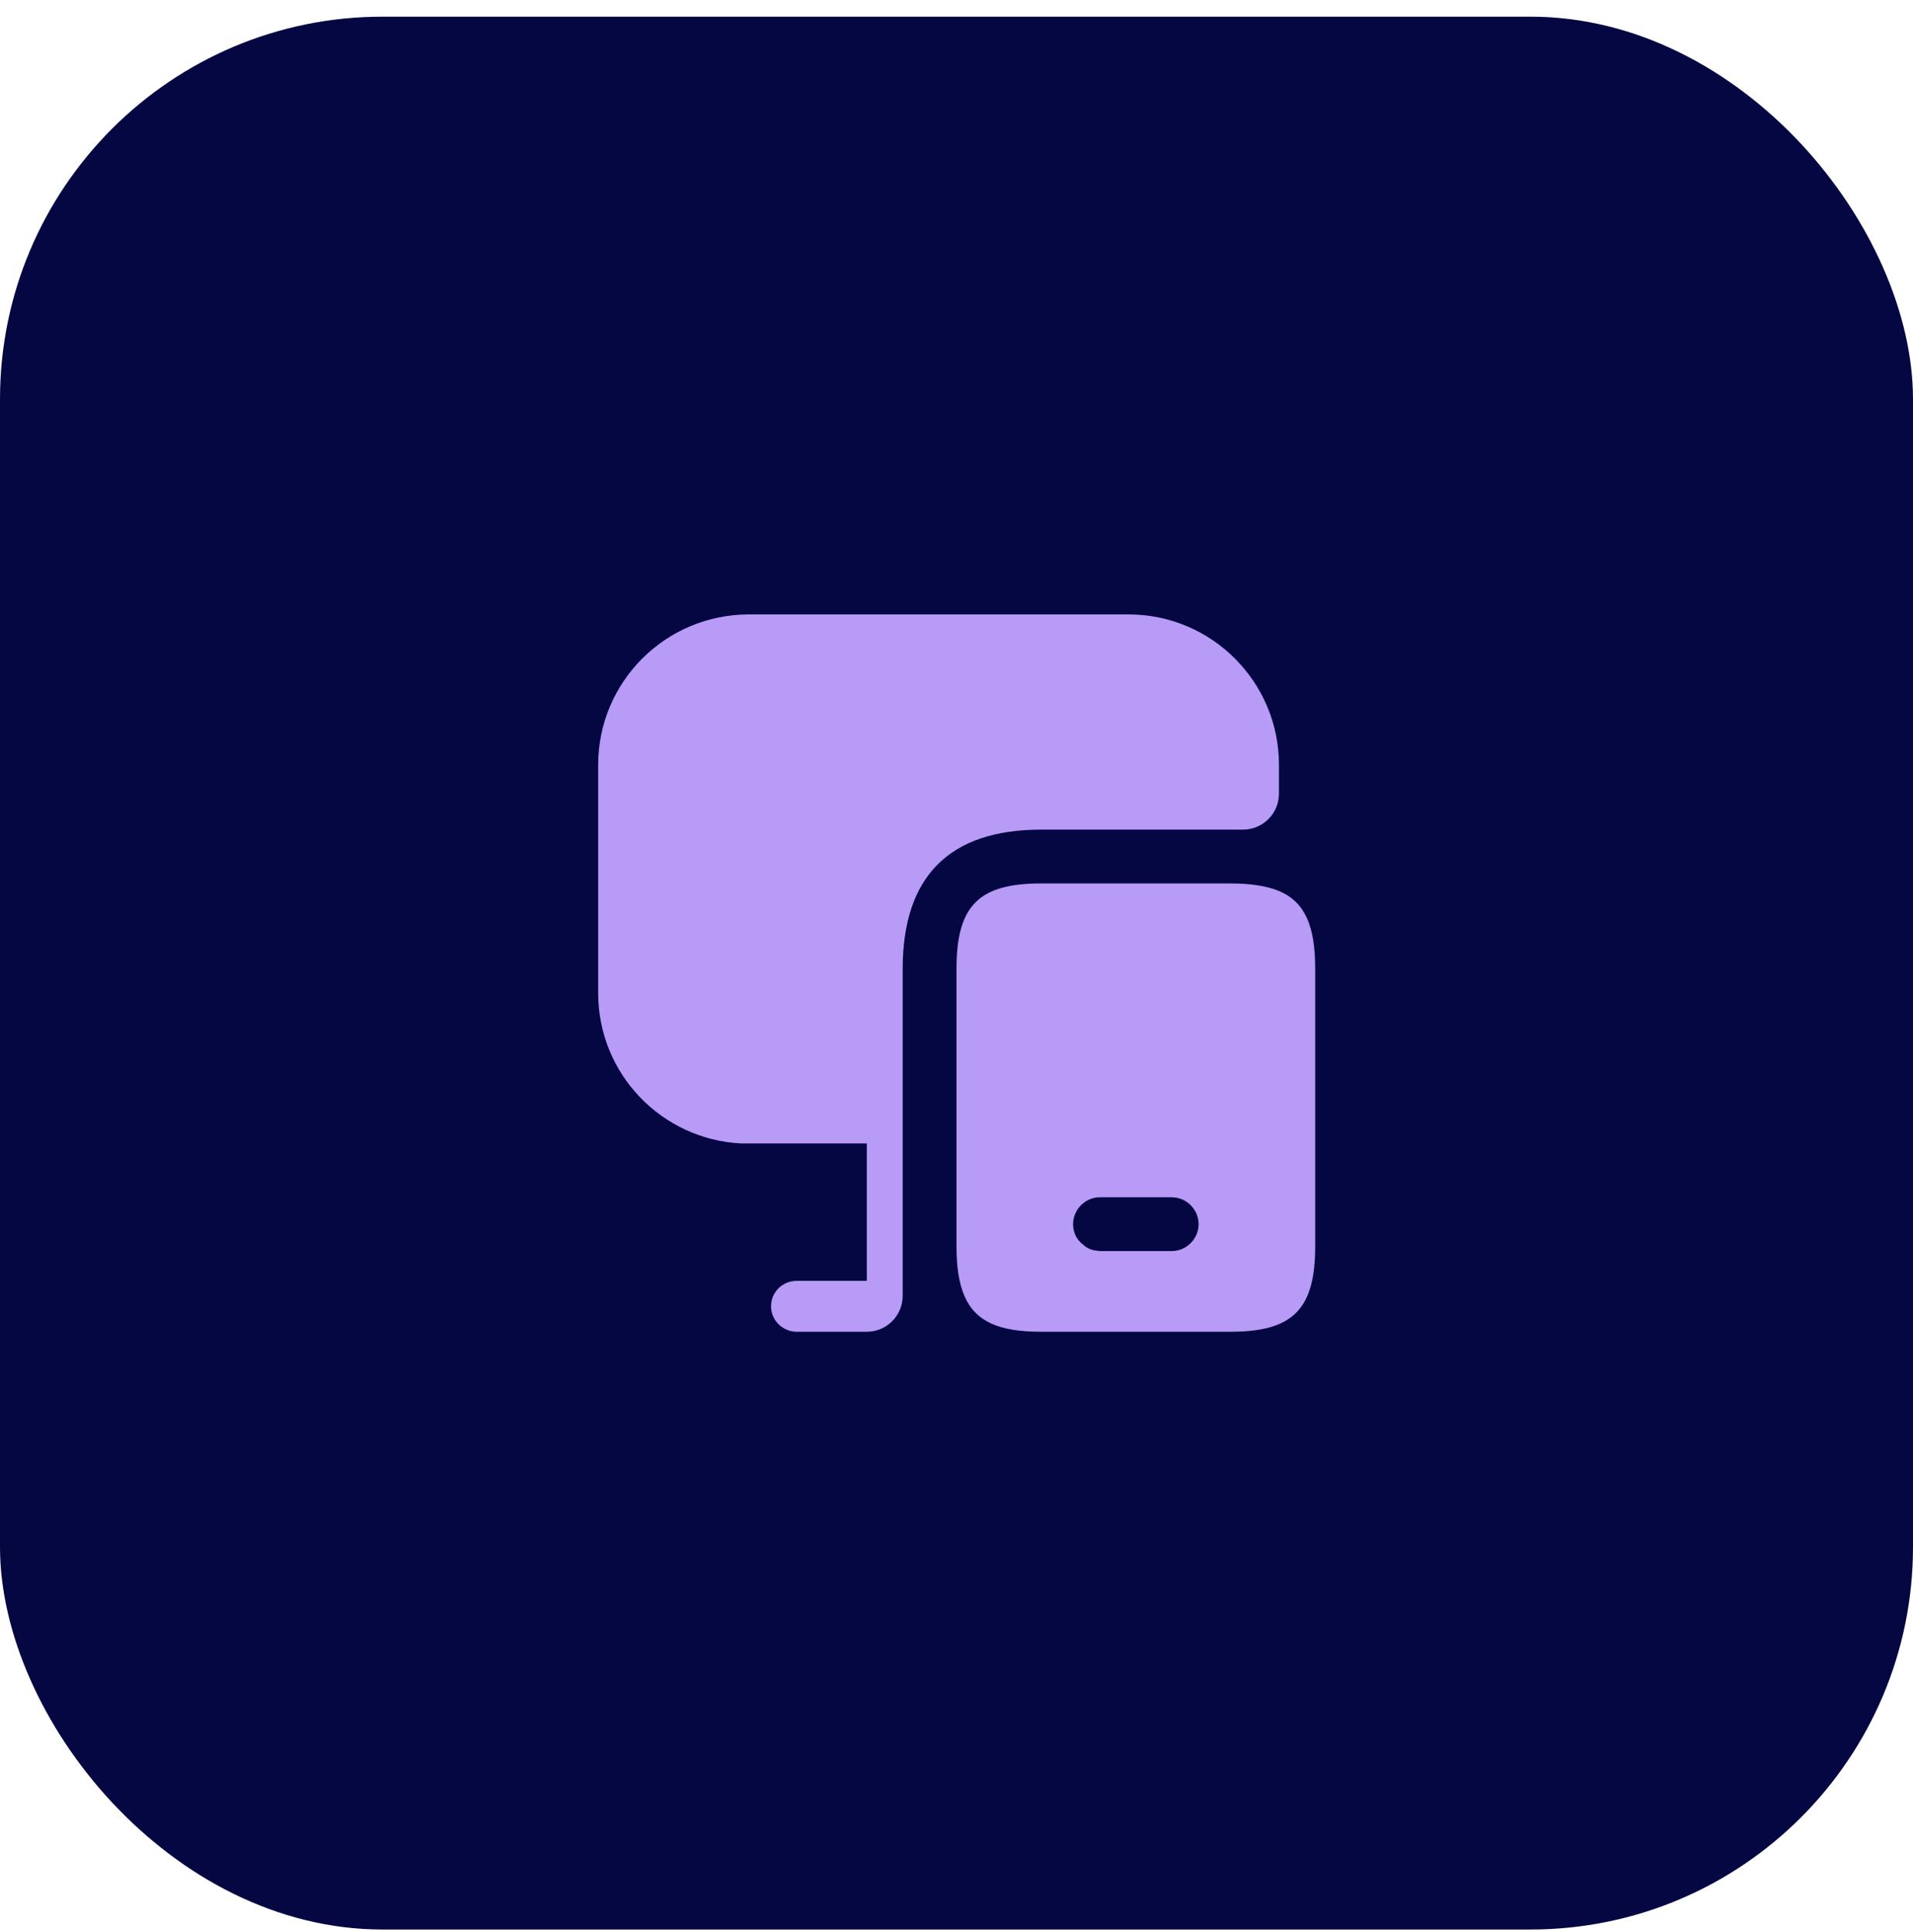
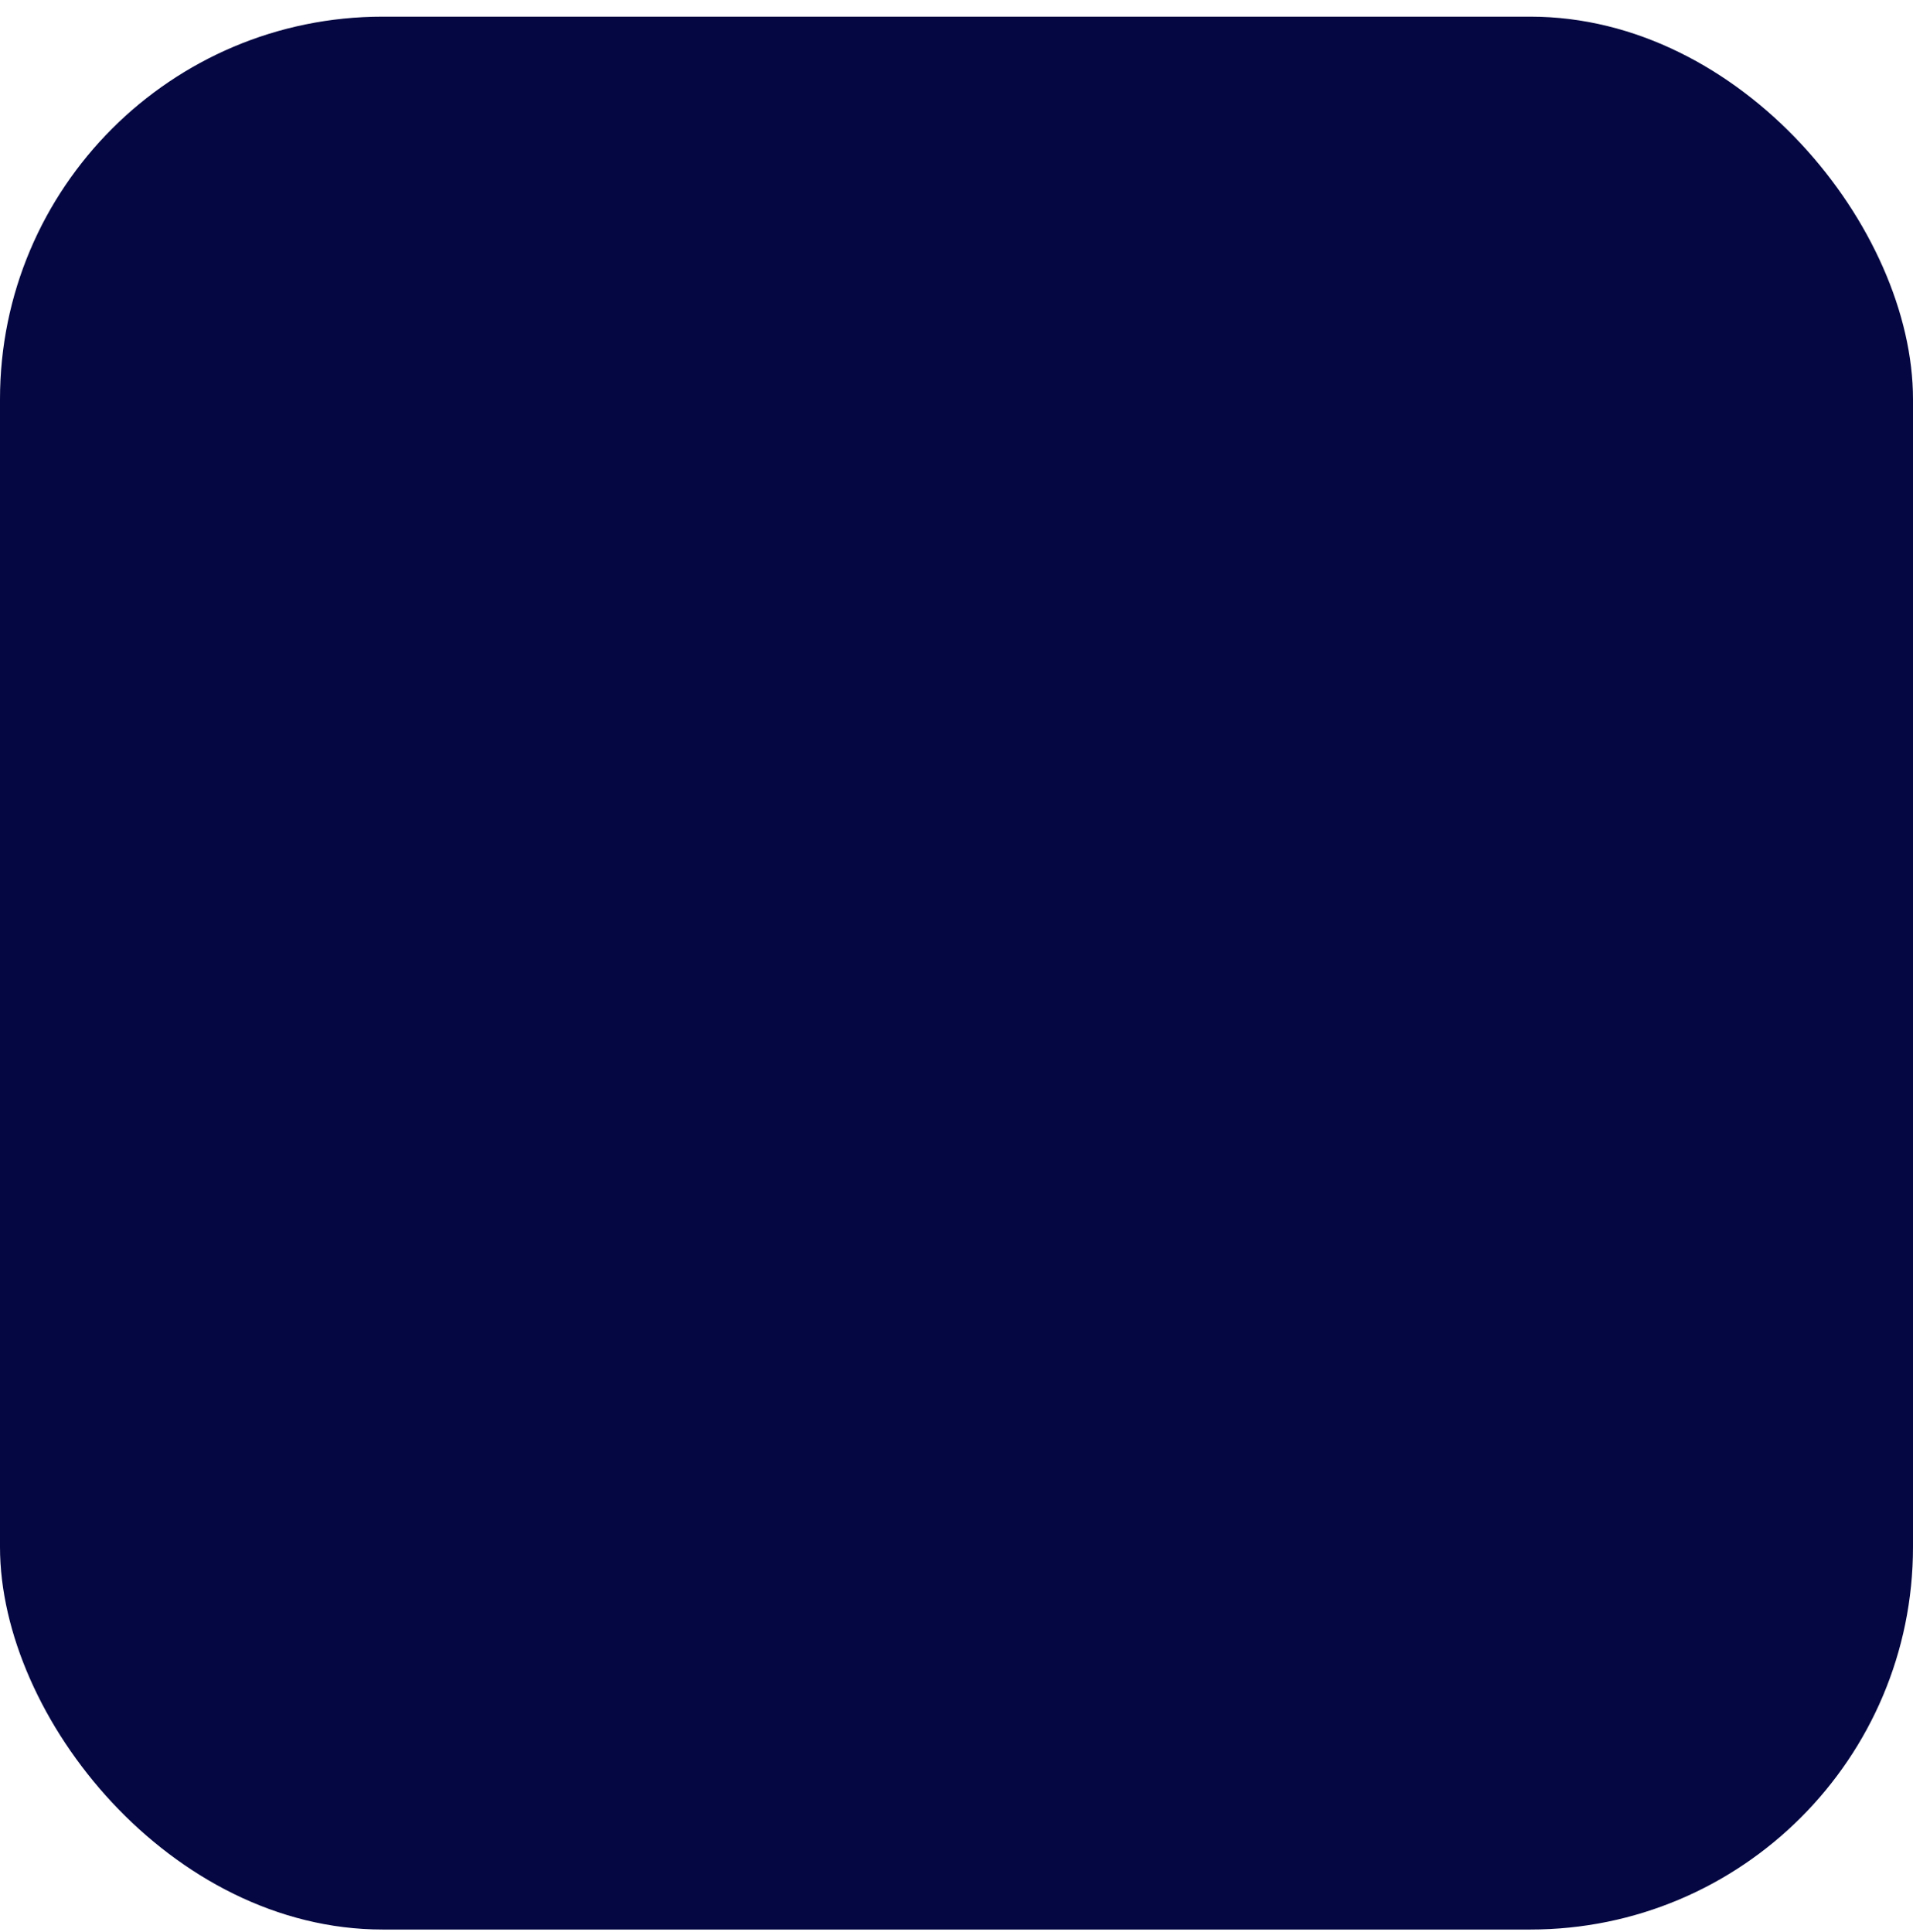
<svg xmlns="http://www.w3.org/2000/svg" width="100" height="101" viewBox="0 0 100 101" fill="none">
  <rect y="0.871" width="100" height="100" rx="20" fill="#040742" />
-   <path d="M66.856 46.577C66.219 46.315 65.375 46.184 64.325 46.184H54.425C51.163 46.184 50 47.346 50 50.646V65.159C50 66.246 50.131 67.09 50.413 67.746C50.994 69.096 52.231 69.621 54.425 69.621H64.325C67.588 69.621 68.75 68.44 68.75 65.159V50.646C68.75 48.415 68.225 47.159 66.856 46.577ZM61.25 65.402H57.5C57.462 65.402 57.406 65.402 57.369 65.384C57.087 65.365 56.844 65.271 56.638 65.084C56.3 64.84 56.094 64.446 56.094 63.996C56.094 63.227 56.731 62.59 57.5 62.59H61.25C62.019 62.59 62.656 63.227 62.656 63.996C62.656 64.765 62.019 65.402 61.25 65.402Z" fill="#B79BF6" />
-   <path d="M66.856 39.977V41.496C66.856 42.527 66.012 43.371 64.981 43.371H54.425C49.625 43.371 47.187 45.827 47.187 50.646V67.746C47.187 68.777 46.344 69.621 45.312 69.621H41.656C40.906 69.621 40.306 69.021 40.306 68.29C40.306 67.54 40.906 66.959 41.656 66.959H45.312V59.777H38.75C34.587 59.571 31.269 56.14 31.269 51.921V39.977C31.269 35.646 34.794 32.121 39.144 32.121H59C63.331 32.121 66.856 35.646 66.856 39.977Z" fill="#B79BF6" />
</svg>